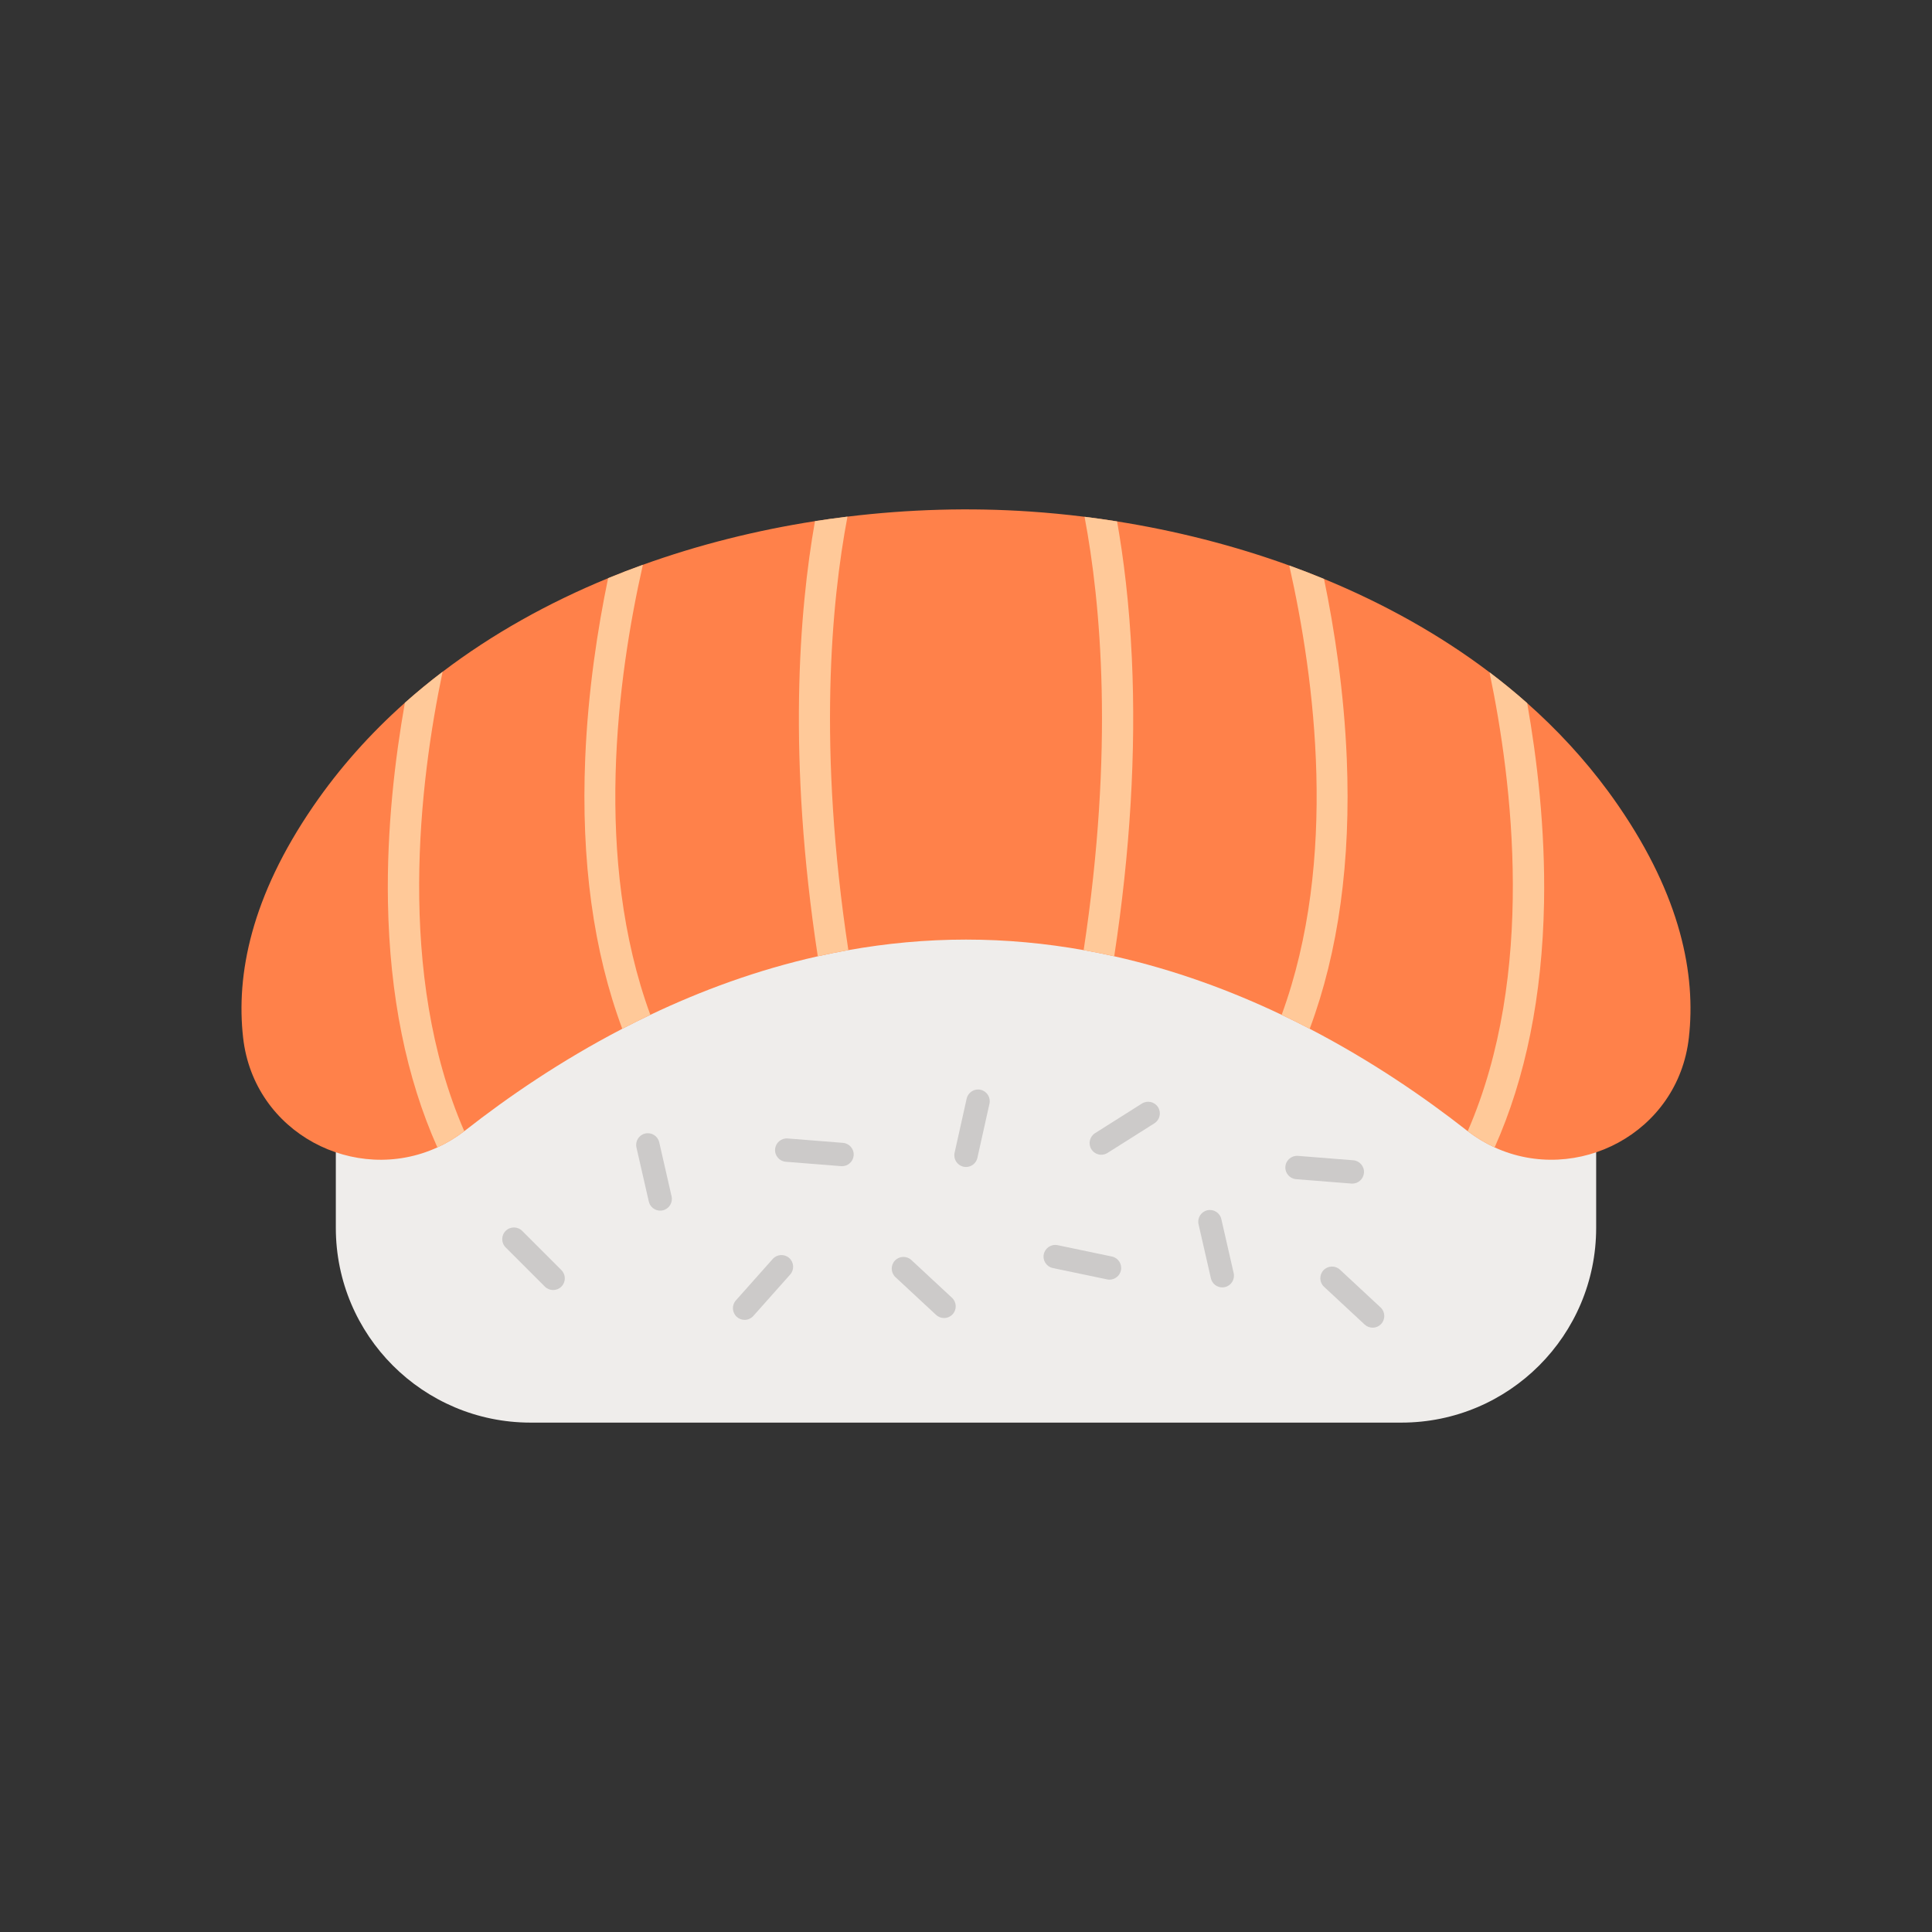
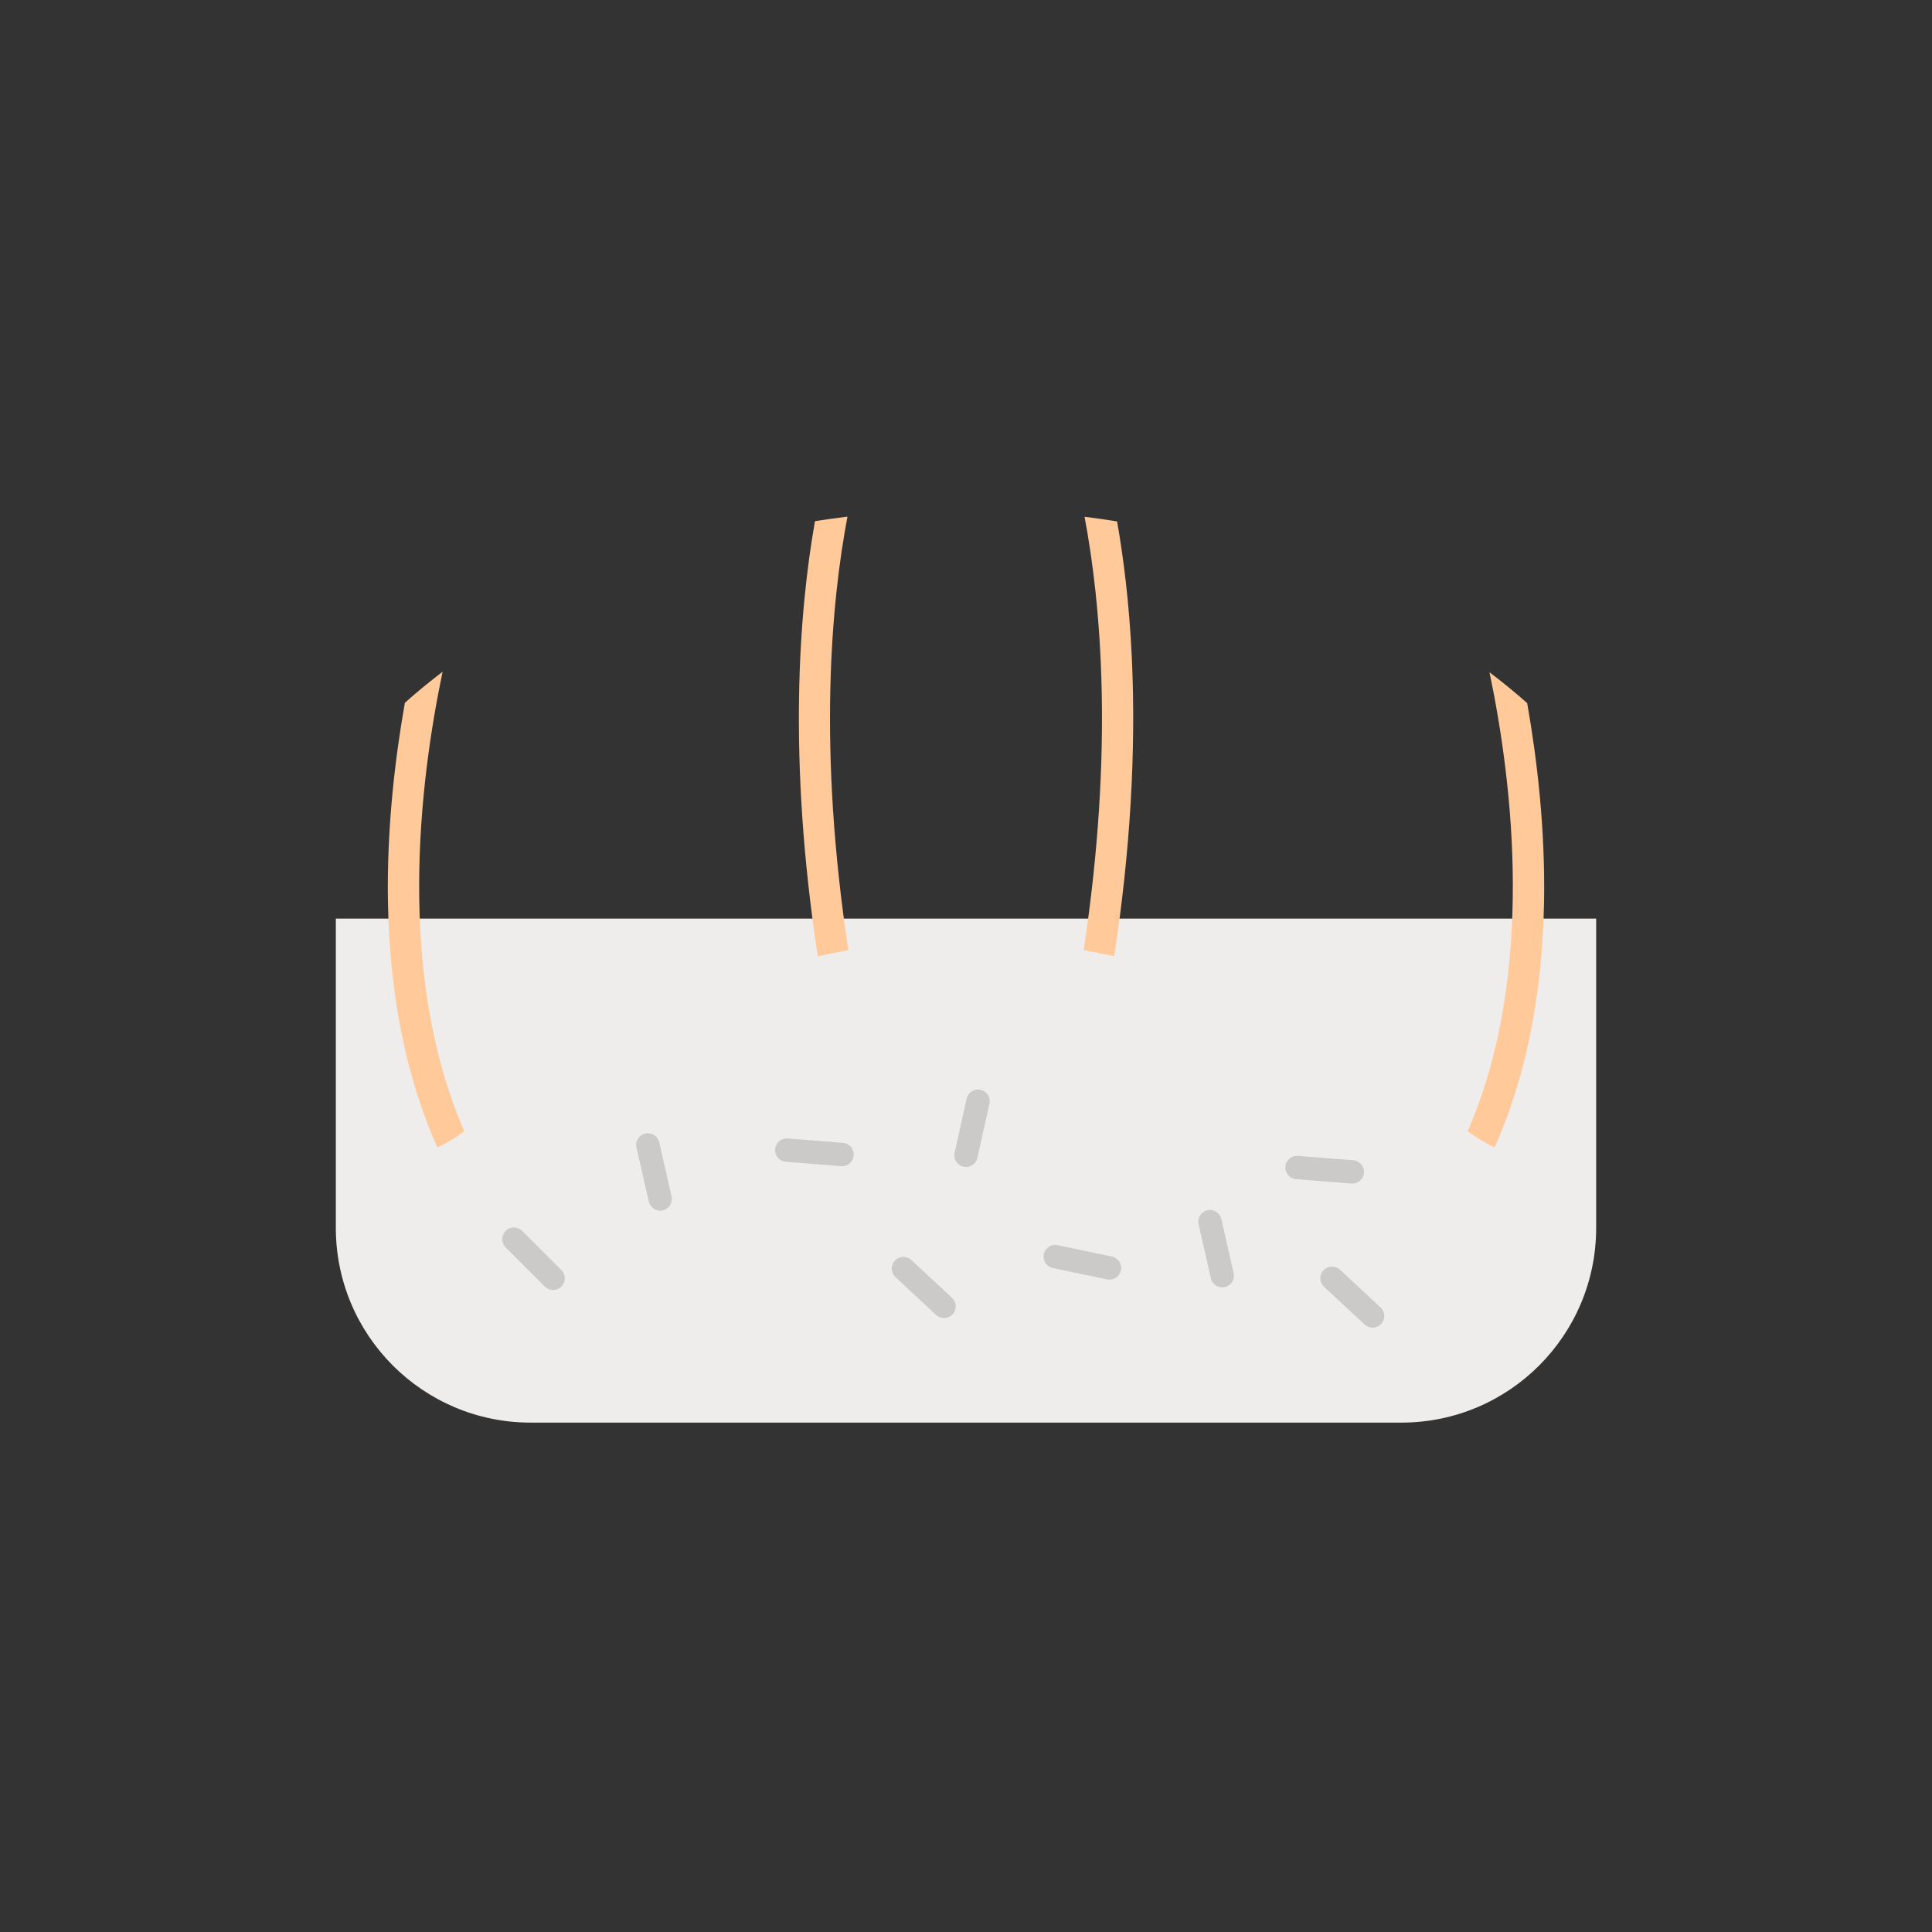
<svg xmlns="http://www.w3.org/2000/svg" version="1.1" id="Layer_1" x="0px" y="0px" viewBox="0 0 2048 2048" style="enable-background:new 0 0 2048 2048;" xml:space="preserve">
  <rect x="0" y="0" width="2048" height="2048" fill="#333333" stroke="none" />
  <style type="text/css">
	.st0{fill:#EFEDEB;}
	.st1{fill:#FF814A;}
	.st2{fill:#FFC999;}
	.st3{fill:#CCCAC9;}
</style>
  <g>
    <path class="st0" d="M1692,973.76v327.78c0,114.04-92.45,206.49-206.49,206.49H562.48c-114.04,0-206.49-92.45-206.49-206.49V973.76   H1692z" />
-     <path class="st1" d="M1790.27,1100.04c-11.48,101.49-118.96,156.09-205.89,116.26c-9.84-4.5-19.41-10.21-28.54-17.2   c-0.49-0.37-0.97-0.74-1.46-1.13c-44.49-34.86-100.57-73.41-166.03-107.42c-9.71-5.04-19.62-9.98-29.74-14.79   c-53.87-25.65-113.4-47.7-177.5-62.06c-10.67-2.41-21.48-4.58-32.4-6.53C1108.7,1000.03,1067.03,996,1024,996   s-84.69,4.04-124.71,11.18c-10.93,1.95-21.74,4.13-32.42,6.53c-64.08,14.36-123.61,36.41-177.49,62.06   c-10.12,4.81-20.03,9.75-29.74,14.79c-65.46,34-121.54,72.56-166.03,107.42c-0.49,0.38-0.97,0.75-1.46,1.13   c-9.14,6.99-18.7,12.7-28.53,17.2c-86.94,39.83-194.41-14.77-205.9-116.26c-7.58-67,8.47-149.37,74.28-245.33   c27.93-40.74,60.7-77.27,97.19-109.75c12.88-11.47,26.22-22.42,39.99-32.88c53.17-40.4,112.58-73.34,175.45-99.19   c12.16-5.01,24.45-9.73,36.85-14.2c59.03-21.29,120.57-36.61,182.42-46.26c11.47-1.79,22.96-3.39,34.44-4.78   c65.22-7.96,130.37-9.66,192.92-5.46c19.35,1.3,38.84,3.17,58.41,5.62c11.48,1.42,22.98,3.06,34.49,4.89   c61.46,9.75,123.12,25.23,182.52,46.74c12.39,4.48,24.68,9.23,36.85,14.25c62.67,25.81,122.14,58.65,175.4,98.95   c13.75,10.39,27.08,21.29,39.95,32.69c31.67,28.05,60.51,59.16,85.76,93.41c3.87,5.25,7.66,10.58,11.35,15.97   C1781.8,950.67,1797.85,1033.03,1790.27,1100.04z" />
    <g>
      <g>
        <g>
          <g>
            <path class="st2" d="M492.16,1199.1c-9.14,6.99-18.7,12.7-28.53,17.2c-33.01-73.92-50.6-161.07-52.38-259.72       c-1.41-78.4,7.58-153.08,17.94-211.62c12.88-11.47,26.22-22.42,39.99-32.88C444.81,828.19,419.62,1032.46,492.16,1199.1z" />
          </g>
          <g>
            <path class="st2" d="M1636.74,957.01c-1.82,98.46-19.41,185.47-52.36,259.29c-9.84-4.5-19.41-10.21-28.54-17.2       c72.47-166.48,47.38-370.5,23.09-486.46c13.75,10.39,27.08,21.29,39.95,32.69C1629.21,803.87,1638.19,878.58,1636.74,957.01z" />
          </g>
        </g>
        <g>
          <g>
-             <path class="st2" d="M689.38,1075.77c-10.12,4.81-20.03,9.75-29.74,14.79c-30.59-81.97-43.8-178.34-39.27-286.96       c2.97-71.54,13.25-137.75,24.26-190.71c12.16-5.01,24.45-9.73,36.85-14.2C654.31,718.6,628.94,910.76,689.38,1075.77z" />
-           </g>
+             </g>
          <g>
-             <path class="st2" d="M1388.35,1090.56c-9.71-5.04-19.62-9.98-29.74-14.79c60.32-164.74,35.11-356.61,8.06-476.32       c12.39,4.48,24.68,9.23,36.85,14.25c10.96,52.95,21.2,119.19,24.12,190.7C1432.08,912.67,1418.87,1008.8,1388.35,1090.56z" />
-           </g>
+             </g>
        </g>
        <g>
          <g>
            <path class="st2" d="M899.29,1007.17c-10.93,1.95-21.74,4.13-32.42,6.53c-32.17-210.55-19.8-365.97-2.96-461.27       c11.47-1.79,22.96-3.39,34.44-4.78C881.08,638.85,866.82,793.55,899.29,1007.17z" />
          </g>
          <g>
            <path class="st2" d="M1181.12,1013.71c-10.67-2.41-21.48-4.58-32.4-6.53c32.44-213.51,18.2-368.19,0.95-459.36       c11.48,1.42,22.98,3.06,34.49,4.89c6.77,38.31,12.96,86.93,15.65,145.03C1204.37,796.56,1198.09,902.76,1181.12,1013.71z" />
          </g>
        </g>
      </g>
    </g>
    <g>
      <g>
        <path class="st3" d="M586.34,1367.5c-3.17,0-6.34-1.21-8.76-3.63l-41.56-41.56c-4.84-4.84-4.84-12.68,0-17.52     c4.84-4.84,12.68-4.84,17.52,0l41.56,41.56c4.84,4.84,4.84,12.68,0,17.52C592.68,1366.29,589.51,1367.5,586.34,1367.5z" />
      </g>
    </g>
    <g>
      <g>
        <path class="st3" d="M699.82,1283.32c-5.65,0-10.75-3.89-12.06-9.63l-13.09-57.3c-1.52-6.67,2.65-13.31,9.32-14.83     c6.67-1.53,13.31,2.65,14.83,9.32l13.09,57.3c1.52,6.67-2.65,13.31-9.32,14.83C701.66,1283.22,700.73,1283.32,699.82,1283.32z" />
      </g>
    </g>
    <g>
      <g>
        <path class="st3" d="M1295.66,1364.7c-5.65,0-10.75-3.89-12.06-9.63l-13.09-57.3c-1.52-6.67,2.65-13.31,9.32-14.83     c6.67-1.53,13.31,2.65,14.83,9.32l13.09,57.3c1.52,6.67-2.65,13.31-9.32,14.83C1297.51,1364.6,1296.58,1364.7,1295.66,1364.7z" />
      </g>
    </g>
    <g>
      <g>
-         <path class="st3" d="M1167.42,1224.07c-4.11,0-8.13-2.04-10.48-5.77c-3.65-5.78-1.93-13.43,3.85-17.09l49.69-31.4     c5.78-3.66,13.43-1.93,17.09,3.85c3.65,5.78,1.93,13.43-3.85,17.09l-49.69,31.4C1171.97,1223.45,1169.68,1224.07,1167.42,1224.07     z" />
-       </g>
+         </g>
    </g>
    <g>
      <g>
-         <path class="st3" d="M789.31,1399.11c-2.93,0-5.87-1.03-8.23-3.13c-5.11-4.55-5.57-12.38-1.02-17.49l39.06-43.92     c4.55-5.11,12.38-5.57,17.49-1.02c5.11,4.55,5.57,12.38,1.02,17.49l-39.06,43.92C796.12,1397.71,792.72,1399.11,789.31,1399.11z" />
-       </g>
+         </g>
    </g>
    <g>
      <g>
        <path class="st3" d="M892.58,1236.21c-0.33,0-0.66-0.01-0.99-0.04l-58.59-4.65c-6.82-0.54-11.91-6.51-11.37-13.33     c0.54-6.82,6.52-11.9,13.33-11.37l58.59,4.65c6.82,0.54,11.91,6.51,11.37,13.33C904.4,1231.29,898.98,1236.21,892.58,1236.21z" />
      </g>
    </g>
    <g>
      <g>
        <path class="st3" d="M1433.51,1254.67c-0.33,0-0.66-0.01-0.99-0.04l-58.59-4.65c-6.82-0.54-11.91-6.51-11.37-13.33     c0.54-6.82,6.51-11.9,13.33-11.37l58.59,4.65c6.82,0.54,11.91,6.51,11.37,13.33C1445.33,1249.75,1439.9,1254.67,1433.51,1254.67z     " />
      </g>
    </g>
    <g>
      <g>
        <path class="st3" d="M1000.71,1397.16c-3.02,0-6.04-1.1-8.43-3.31l-43.05-40.01c-5.01-4.66-5.3-12.49-0.64-17.51     c4.66-5.01,12.49-5.3,17.51-0.64l43.05,40.01c5.01,4.66,5.3,12.49,0.64,17.51C1007.35,1395.83,1004.04,1397.16,1000.71,1397.16z" />
      </g>
    </g>
    <g>
      <g>
        <path class="st3" d="M1455.02,1407.38c-3.02,0-6.04-1.1-8.43-3.31l-43.05-40.01c-5.01-4.66-5.3-12.49-0.64-17.51     c4.66-5.01,12.49-5.3,17.51-0.64l43.05,40.01c5.01,4.66,5.3,12.49,0.64,17.51C1461.65,1406.06,1458.34,1407.38,1455.02,1407.38z" />
      </g>
    </g>
    <g>
      <g>
        <path class="st3" d="M1176.13,1356.47c-0.84,0-1.69-0.09-2.55-0.26l-57.53-12.03c-6.7-1.4-10.99-7.96-9.59-14.66     c1.4-6.7,7.97-10.99,14.66-9.59l57.53,12.03c6.7,1.4,10.99,7.96,9.59,14.66C1187.02,1352.46,1181.87,1356.47,1176.13,1356.47z" />
      </g>
    </g>
    <g>
      <g>
        <path class="st3" d="M1024.01,1237.06c-0.89,0-1.8-0.1-2.7-0.3c-6.68-1.49-10.89-8.11-9.4-14.78l12.78-57.37     c1.49-6.68,8.11-10.88,14.78-9.4c6.68,1.49,10.89,8.11,9.4,14.78l-12.78,57.37C1034.81,1233.13,1029.69,1237.06,1024.01,1237.06z     " />
      </g>
    </g>
  </g>
</svg>